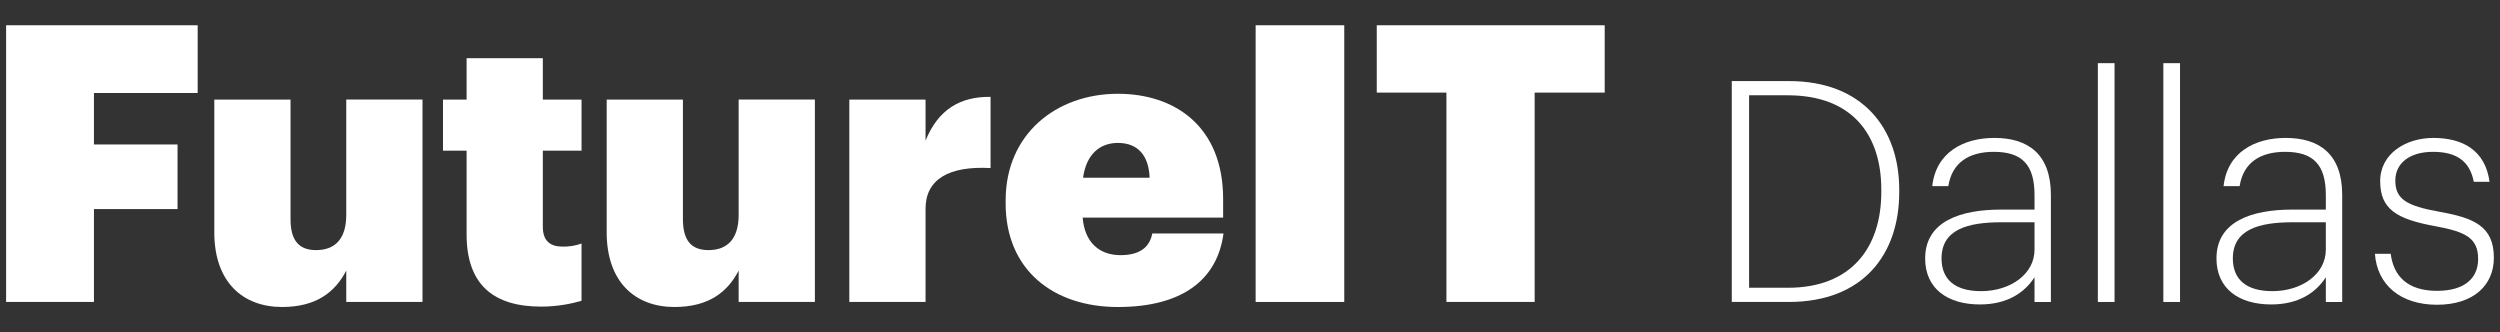
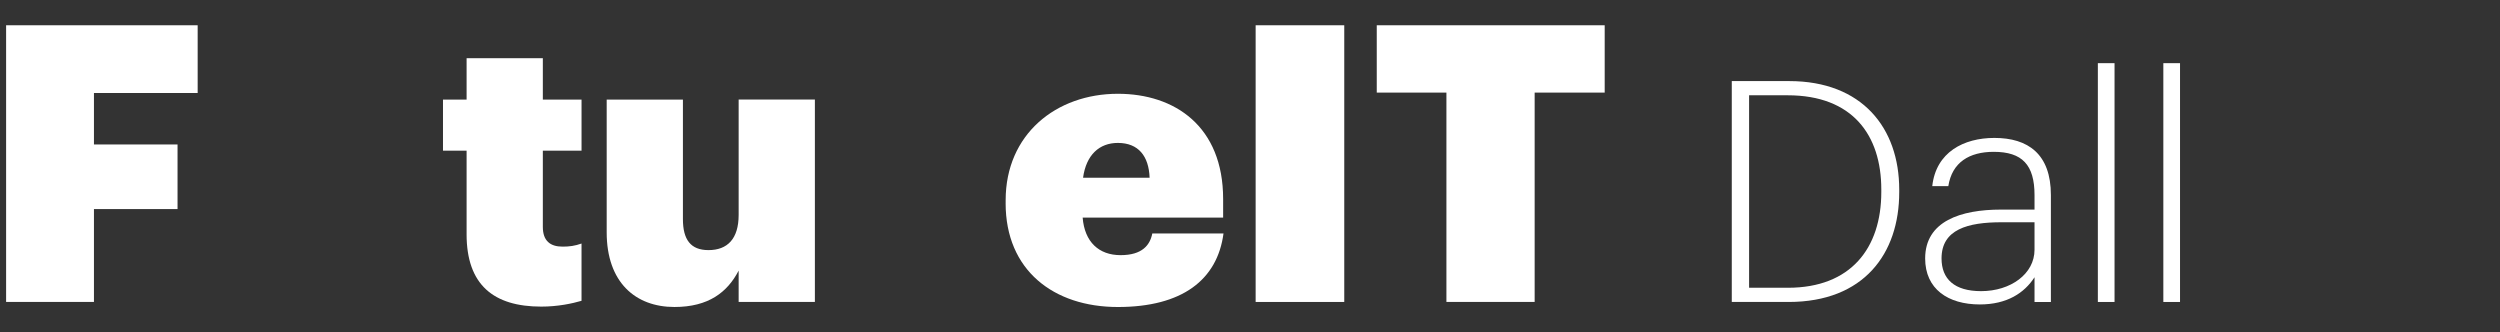
<svg xmlns="http://www.w3.org/2000/svg" id="Layer_1" data-name="Layer 1" width="2559.26" height="340.15" viewBox="0 0 2559.26 340.15">
  <rect x="0" y="0" width="2559.26" height="340.15" fill="#333333" stroke="none" />
  <defs>
    <style>
      .cls-1 {
        fill: #fff;
        stroke-width: 0px;
      }
    </style>
  </defs>
  <path class="cls-1" d="M6.25,25.87h196.1v69.33h-106.17v52.68h85.57v66.16h-85.57v95.08H6.25V25.87Z" />
-   <path class="cls-1" d="M219.38,237.81V101.94h78.04v122.41c0,20.99,7.92,31.69,26.15,31.69,19.41,0,30.9-11.49,30.9-36.05v-118.06h78.04v207.19h-78.04v-32.09c-11.49,22.19-30.9,37.24-65.76,37.24-39.62,0-69.33-24.96-69.33-76.46Z" />
  <path class="cls-1" d="M477.66,239.8v-85.57h-24.17v-52.29h24.17v-42.39h78.04v42.39h39.62v52.29h-39.62v78.04c0,14.27,7.53,20.21,20.2,20.21,7.13,0,12.68-.79,19.41-3.17v58.63c-9.51,2.77-24.17,5.94-41.2,5.94-48.73,0-76.46-22.18-76.46-74.08Z" />
  <path class="cls-1" d="M621.07,237.81V101.94h78.04v122.41c0,20.99,7.92,31.69,26.15,31.69,19.41,0,30.9-11.49,30.9-36.05v-118.06h78.04v207.19h-78.04v-32.09c-11.49,22.19-30.9,37.24-65.76,37.24-39.62,0-69.33-24.96-69.33-76.46Z" />
-   <path class="cls-1" d="M869.45,101.94h78.04v41.99c13.07-32.09,35.65-45.16,66.55-44.77v72.89c-43.18-2.38-66.55,11.89-66.55,41.6v95.47h-78.04V101.94Z" />
  <path class="cls-1" d="M1029.49,208.11v-3.17c0-67.35,51.5-108.94,114.89-108.94,58.23,0,107.75,33.28,107.75,107.75v19.02h-143.81c1.98,24.96,16.64,38.43,38.82,38.43s30.11-10.3,32.48-22.18h72.89c-6.34,47.54-42.39,75.27-108.15,75.27s-114.89-37.63-114.89-106.17ZM1176.86,181.96c-.79-22.18-11.49-35.65-32.48-35.65-19.02,0-32.48,12.28-35.65,35.65h68.14Z" />
  <path class="cls-1" d="M1285.4,25.87h90.72v283.25h-90.72V25.87Z" />
  <path class="cls-1" d="M1480.7,94.81h-71.31V25.87h233.34v68.93h-71.7v214.32h-90.32V94.81Z" />
  <path class="cls-1" d="M1772.83,83.01h58.82c74.64,0,112.59,48.07,112.59,111v2.84c0,62.62-36.05,112.27-113.22,112.27h-58.19V83.01ZM1830.39,294.58c64.2,0,95.51-40.48,95.51-98.04v-2.53c0-55.66-29.41-96.46-95.82-96.46h-39.53v197.03h39.85Z" />
  <path class="cls-1" d="M1970.8,264.53c0-38.26,36.69-49.97,77.48-49.97h34.47v-14.86c0-30.99-12.65-44.27-41.75-44.27-24.99,0-42.69,10.75-46.49,35.1h-16.44c3.79-34.79,32.26-49.34,63.57-49.34,34.47,0,57.87,16.45,57.87,58.51v109.43h-16.76v-25.3c-10.44,16.12-28.15,27.83-55.98,27.83-32.57,0-55.98-15.81-55.98-47.13ZM2082.75,255.68v-28.15h-33.84c-34.47,0-61.35,7.28-61.35,37,0,21.19,13.28,33.52,40.48,33.52,30.36,0,54.71-17.71,54.71-42.38Z" />
  <path class="cls-1" d="M2147.58,64.66h17.08v244.47h-17.08V64.66Z" />
  <path class="cls-1" d="M2214.62,64.66h17.08v244.47h-17.08V64.66Z" />
-   <path class="cls-1" d="M2269.01,264.53c0-38.26,36.69-49.97,77.48-49.97h34.47v-14.86c0-30.99-12.65-44.27-41.75-44.27-24.99,0-42.69,10.75-46.49,35.1h-16.44c3.79-34.79,32.26-49.34,63.57-49.34,34.47,0,57.87,16.45,57.87,58.51v109.43h-16.76v-25.3c-10.44,16.12-28.15,27.83-55.98,27.83-32.57,0-55.98-15.81-55.98-47.13ZM2380.96,255.68v-28.15h-33.84c-34.47,0-61.35,7.28-61.35,37,0,21.19,13.28,33.52,40.48,33.52,30.36,0,54.71-17.71,54.71-42.38Z" />
-   <path class="cls-1" d="M2431.24,259.79h16.13c2.85,22.45,16.76,37.95,47.44,37.95,27.83,0,42.06-12.65,42.06-32.57,0-21.19-12.33-27.83-43.33-33.52-40.48-7.28-56.93-17.71-56.93-46.18s26.57-44.27,54.4-44.27c29.73,0,53.13,12.33,57.56,44.91h-16.13c-4.11-21.19-17.71-30.68-41.75-30.68s-38.58,11.7-38.58,29.41c0,18.97,11.38,25.94,45.22,31.94,35.42,6.33,55.66,14.86,55.66,47.12,0,27.83-20.56,48.07-58.19,48.07s-61.35-20.56-63.57-52.18Z" />
</svg>